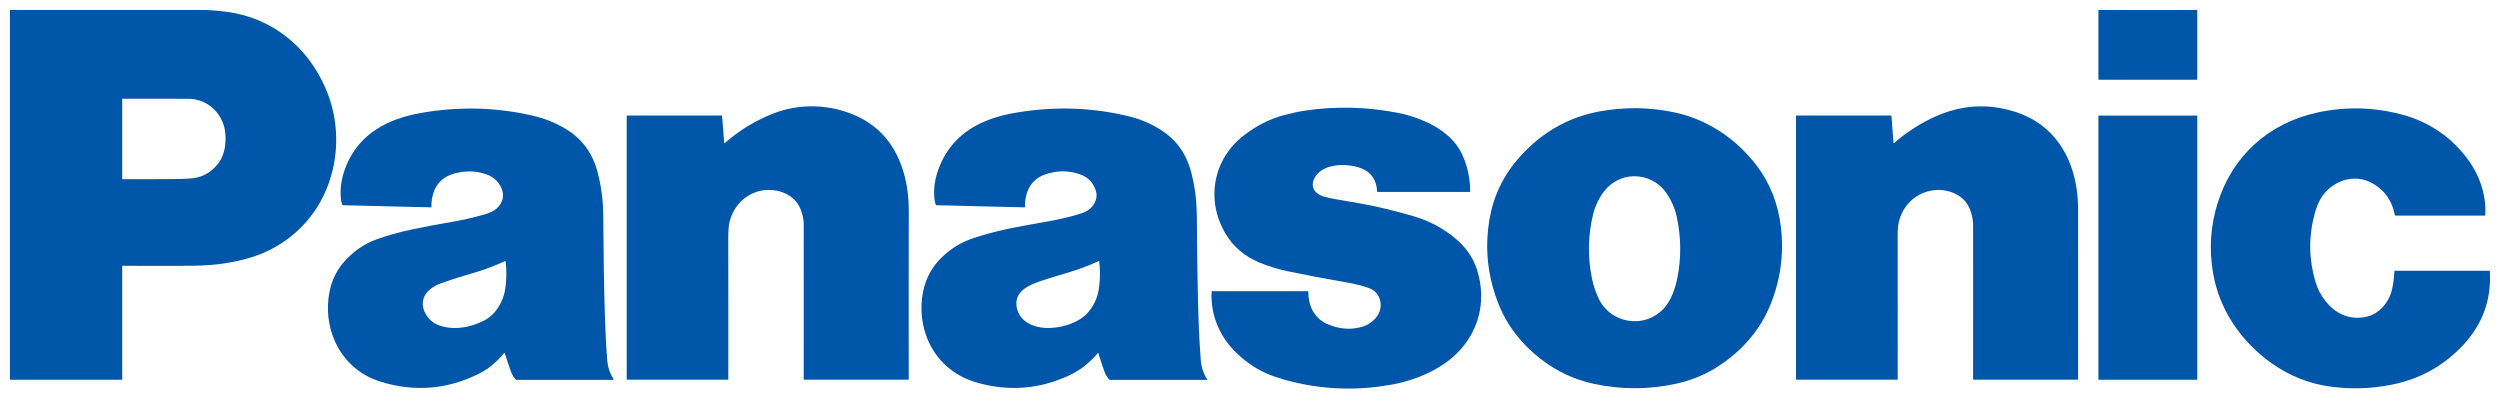
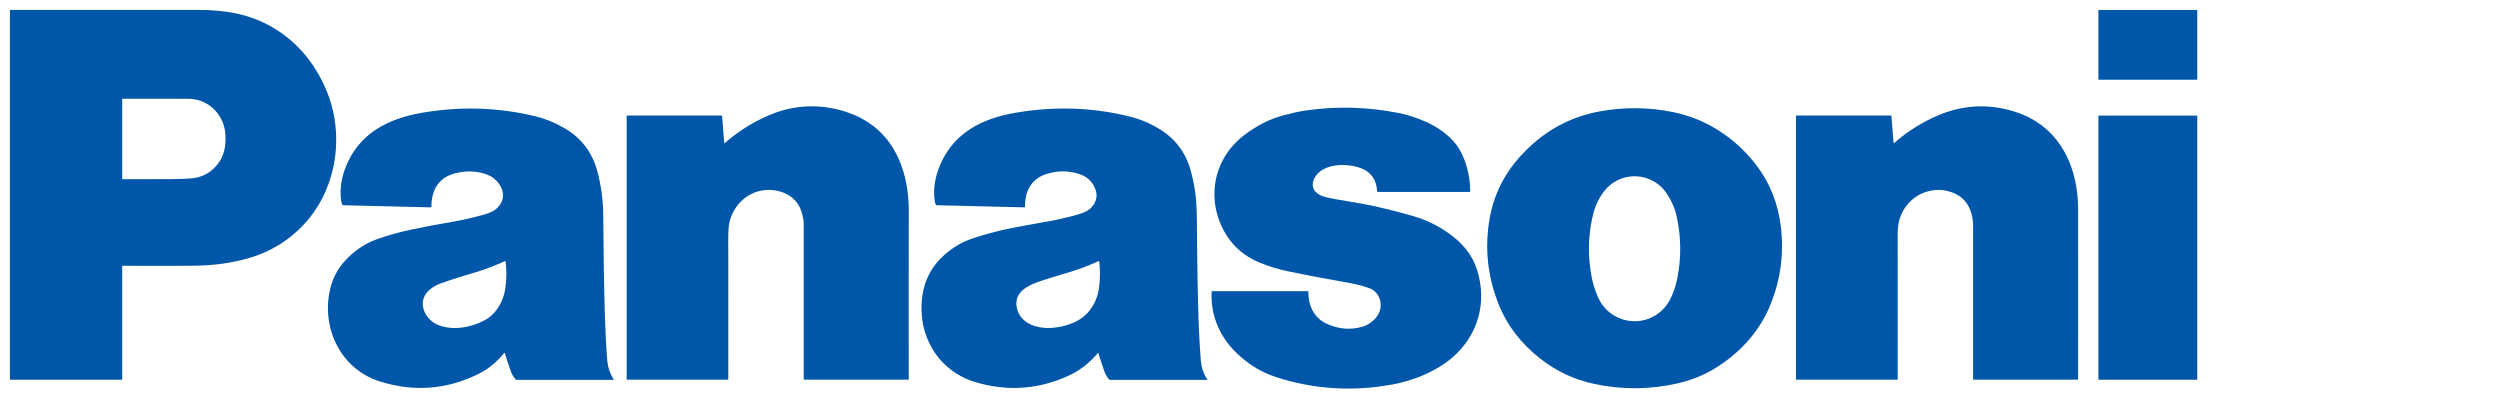
<svg xmlns="http://www.w3.org/2000/svg" viewBox="0.00 0.00 2560.00 406.00">
  <path fill="#0056a8" d=" M 125.13 272.94 L 125.13 388.56 A 0.28 0.27 -0.0 0 1 124.85 388.83 L 10.56 388.83 Q 10.17 388.83 10.17 388.44 L 10.17 10.49 Q 10.17 10.19 10.47 10.19 Q 109.13 10.14 207.75 10.21 Q 214.96 10.22 227.73 11.57 Q 265.82 15.62 294.45 38.55 Q 319.85 58.89 333.88 91.72 C 350.46 130.54 347.11 177.08 324.38 212.73 C 308.86 237.07 285.01 254.90 257.81 263.37 Q 231.01 271.72 198.87 272.07 Q 165.89 272.44 125.95 272.13 Q 125.13 272.12 125.13 272.94 Z M 230.91 143.71 Q 231.13 136.33 229.79 130.84 C 225.55 113.54 210.87 101.22 192.75 101.17 Q 159.36 101.09 125.48 101.13 A 0.36 0.35 90.0 0 0 125.13 101.49 L 125.13 183.20 A 0.29 0.29 0.0 0 0 125.42 183.49 Q 150.13 183.50 171.26 183.45 Q 186.37 183.41 195.82 182.65 Q 211.67 181.37 222.00 169.16 C 228.24 161.78 230.62 153.46 230.91 143.71 Z" />
  <rect fill="#0056a8" x="2148.76" y="10.22" width="101.24" height="71.42" rx="0.36" />
  <path fill="#0056a8" d=" M 741.61 146.48 A 0.27 0.27 0.0 0 0 742.05 146.66 Q 763.72 127.62 790.32 116.87 C 815.18 106.82 842.38 106.35 867.62 115.01 Q 909.77 129.47 924.09 172.71 C 928.82 187.00 930.61 201.54 930.59 217.26 Q 930.46 300.88 930.55 388.19 Q 930.55 388.77 929.97 388.77 L 823.31 388.77 A 0.30 0.30 0.0 0 1 823.01 388.47 Q 823.05 308.45 822.99 229.33 Q 822.99 223.10 820.00 214.85 C 814.79 200.45 799.32 193.78 785.01 194.55 C 765.94 195.59 751.23 209.59 746.97 227.62 Q 745.70 233.01 745.73 246.02 Q 745.85 315.94 745.78 388.20 Q 745.78 388.77 745.21 388.77 L 642.25 388.77 Q 641.74 388.77 641.74 388.25 L 641.74 118.67 Q 641.74 118.33 642.08 118.33 L 739.06 118.34 A 0.35 0.35 0.0 0 1 739.41 118.66 L 741.61 146.48 Z" />
  <path fill="#0056a8" d=" M 1939.59 146.53 Q 1958.33 130.03 1981.61 119.47 C 2008.26 107.38 2036.04 105.48 2064.46 114.82 C 2108.49 129.28 2127.93 169.77 2127.95 214.16 Q 2127.97 301.60 2127.95 388.13 Q 2127.95 388.77 2127.31 388.77 L 2021.01 388.77 Q 2020.46 388.77 2020.46 388.21 Q 2020.50 305.99 2020.47 232.08 C 2020.46 220.67 2017.07 208.86 2007.78 201.82 C 2001.24 196.87 1991.87 194.18 1983.75 194.51 C 1964.71 195.29 1949.33 208.05 1944.63 226.44 Q 1943.19 232.09 1943.20 241.94 Q 1943.30 318.91 1943.25 388.23 Q 1943.25 388.77 1942.72 388.77 L 1839.51 388.77 A 0.39 0.38 0.0 0 1 1839.12 388.39 L 1839.12 118.73 A 0.40 0.39 0.0 0 1 1839.52 118.34 L 1936.19 118.33 Q 1936.79 118.33 1936.84 118.94 L 1938.99 146.29 A 0.36 0.36 0.0 0 0 1939.59 146.53 Z" />
  <path fill="#0056a8" d=" M 1289.65 268.83 Q 1267.15 259.49 1255.22 239.73 C 1234.48 205.36 1241.89 163.16 1273.75 138.61 Q 1292.80 123.94 1313.66 118.25 C 1321.15 116.20 1329.02 114.34 1336.77 113.20 Q 1384.13 106.25 1431.99 115.67 Q 1445.96 118.42 1460.05 124.67 C 1471.48 129.74 1483.56 138.04 1491.06 147.90 C 1500.74 160.62 1505.64 180.05 1505.48 196.06 Q 1505.48 196.57 1504.96 196.57 L 1410.63 196.55 Q 1410.17 196.55 1410.15 196.09 Q 1409.34 178.15 1393.50 172.17 C 1379.64 166.93 1353.68 166.74 1345.80 182.79 C 1341.50 191.53 1346.57 198.58 1355.04 201.10 Q 1361.24 202.94 1367.18 203.90 Q 1380.96 206.13 1394.66 208.62 Q 1417.55 212.80 1447.10 221.29 Q 1470.36 227.98 1489.30 243.32 Q 1506.32 257.11 1512.42 276.10 C 1523.17 309.61 1513.58 343.60 1486.86 366.40 C 1470.32 380.53 1447.17 389.81 1425.77 393.73 Q 1375.81 402.87 1327.76 391.97 Q 1312.67 388.54 1301.12 384.13 Q 1282.42 376.97 1266.39 361.63 C 1249.01 345.01 1239.48 322.79 1240.69 298.71 Q 1240.72 298.18 1241.25 298.18 L 1339.20 298.18 Q 1339.75 298.18 1339.75 298.73 C 1339.62 313.00 1345.57 325.75 1359.09 331.77 Q 1377.16 339.81 1395.25 334.53 C 1402.59 332.39 1410.47 325.85 1412.79 318.70 C 1415.85 309.30 1411.89 298.75 1402.30 295.17 C 1394.82 292.37 1386.46 290.51 1378.50 289.14 Q 1347.90 283.87 1318.30 277.69 Q 1303.62 274.62 1289.65 268.83 Z" />
  <path fill="#0056a8" d=" M 1632.96 393.24 C 1612.05 388.82 1593.93 380.29 1577.18 367.21 C 1557.51 351.86 1542.80 332.76 1533.98 310.03 Q 1521.43 277.71 1523.06 244.32 Q 1524.02 224.54 1529.32 207.54 C 1536.70 183.85 1550.67 164.12 1569.50 147.46 Q 1599.18 121.19 1638.15 114.06 Q 1676.35 107.07 1714.10 114.98 C 1748.62 122.21 1778.54 142.45 1799.44 170.40 Q 1819.25 196.89 1823.54 231.83 Q 1828.88 275.39 1811.36 315.63 C 1800.03 341.66 1779.79 362.89 1755.38 377.64 C 1743.34 384.91 1729.74 390.03 1715.98 393.00 Q 1674.33 401.98 1632.96 393.24 Z M 1717.68 284.40 C 1721.78 263.62 1721.46 242.36 1716.92 221.67 Q 1714.15 209.07 1706.56 197.89 C 1693.73 178.99 1667.46 174.63 1649.30 189.02 C 1640.62 195.90 1634.11 208.30 1631.51 218.71 Q 1623.36 251.42 1630.14 285.08 Q 1631.97 294.19 1636.25 304.06 C 1648.15 331.48 1683.72 337.55 1704.00 315.61 C 1711.24 307.76 1715.60 294.94 1717.68 284.40 Z" />
  <path fill="#0056a8" d=" M 516.16 361.69 Q 504.34 375.70 490.93 382.43 Q 441.81 407.10 389.35 390.73 C 349.63 378.35 329.54 337.81 337.56 298.19 C 339.72 287.50 344.54 277.10 351.62 268.92 Q 366.22 252.05 385.67 245.06 Q 401.94 239.21 420.61 235.22 Q 440.45 230.97 464.27 226.94 Q 477.51 224.70 494.77 219.99 Q 499.39 218.73 503.57 216.81 C 509.30 214.17 514.27 208.21 514.96 201.98 C 516.06 191.93 508.22 182.41 499.39 179.02 Q 483.20 172.80 465.39 177.67 Q 445.22 183.18 442.19 204.71 Q 441.68 208.30 441.83 211.70 Q 441.85 212.34 441.21 212.33 L 351.28 210.16 Q 350.74 210.15 350.52 209.65 Q 349.52 207.35 349.19 204.61 Q 347.15 187.69 354.54 169.73 C 368.18 136.60 397.14 121.65 431.26 115.64 Q 490.77 105.17 548.40 119.13 Q 562.78 122.61 577.11 130.72 Q 603.82 145.83 611.75 175.66 Q 617.61 197.70 617.73 220.55 Q 618.07 280.14 619.42 323.81 Q 620.27 351.28 621.90 369.76 Q 622.79 379.75 628.34 388.42 Q 628.72 389.00 628.03 389.00 L 528.99 389.00 Q 528.45 389.00 528.09 388.60 Q 524.79 384.98 523.11 380.33 Q 519.75 370.97 517.03 361.87 Q 516.77 360.98 516.16 361.69 Z M 517.42 295.60 C 518.76 286.31 518.87 277.06 517.78 267.78 Q 517.71 267.11 517.09 267.39 Q 499.77 275.14 487.18 278.74 Q 467.86 284.28 451.17 290.27 C 444.98 292.50 438.15 296.80 435.01 302.68 C 428.80 314.29 437.40 328.21 448.33 332.66 C 463.49 338.82 482.16 335.51 496.24 327.97 C 507.94 321.69 515.52 308.74 517.42 295.60 Z" />
  <path fill="#0056a8" d=" M 1123.99 361.74 C 1115.89 371.28 1106.33 379.04 1095.12 384.27 Q 1050.59 405.04 1003.31 392.57 Q 992.77 389.79 984.87 385.65 C 955.30 370.17 940.59 338.75 944.15 305.78 Q 946.95 279.92 965.26 262.72 C 975.13 253.45 985.51 247.42 998.50 243.30 Q 1018.13 237.07 1036.18 233.54 Q 1053.33 230.18 1073.42 226.68 Q 1083.22 224.98 1096.25 221.71 Q 1104.68 219.59 1110.22 217.37 C 1118.83 213.91 1125.28 204.46 1121.97 194.74 Q 1117.99 183.03 1106.88 178.89 Q 1089.51 172.42 1071.21 178.31 C 1056.06 183.19 1049.46 195.90 1049.62 211.45 Q 1049.63 212.34 1048.73 212.32 L 959.16 210.16 Q 958.49 210.15 958.25 209.52 Q 957.38 207.35 957.07 205.00 Q 954.71 187.15 963.15 167.92 C 977.12 136.11 1005.48 121.58 1038.43 115.74 Q 1099.17 104.96 1157.28 119.46 Q 1174.09 123.65 1189.21 133.37 Q 1212.18 148.15 1219.51 175.49 Q 1223.88 191.78 1224.92 207.22 Q 1225.55 216.60 1225.63 227.55 Q 1226.03 284.95 1227.18 322.74 Q 1227.89 345.88 1229.58 368.49 C 1230.09 375.34 1232.21 382.56 1236.12 388.27 Q 1236.62 389.00 1235.73 389.00 L 1136.75 389.00 Q 1136.23 389.00 1135.89 388.62 Q 1132.64 385.02 1131.08 380.74 Q 1127.73 371.53 1124.85 361.92 Q 1124.59 361.03 1123.99 361.74 Z M 1125.40 294.58 Q 1127.19 280.91 1125.56 267.50 A 0.31 0.31 0.0 0 0 1125.12 267.26 Q 1115.35 271.82 1104.97 275.46 C 1094.25 279.23 1082.85 282.21 1071.94 285.76 C 1058.81 290.02 1038.20 295.80 1041.06 314.04 C 1043.52 329.70 1058.99 335.85 1073.02 335.85 C 1086.79 335.85 1104.11 330.97 1113.61 320.45 Q 1123.44 309.58 1125.40 294.58 Z" />
-   <path fill="#0056a8" d=" M 2370.23 218.81 Q 2360.70 253.79 2371.05 288.72 C 2375.17 302.62 2385.38 316.32 2398.40 322.09 Q 2410.56 327.49 2424.31 324.10 C 2435.75 321.29 2445.19 310.66 2448.52 299.70 Q 2451.20 290.91 2451.86 277.86 Q 2451.90 277.23 2452.52 277.23 L 2548.97 277.23 Q 2549.55 277.23 2549.58 277.81 Q 2552.08 320.97 2522.90 352.63 Q 2492.91 385.18 2449.29 393.87 C 2428.12 398.08 2408.64 398.65 2388.02 396.11 Q 2354.43 391.96 2326.15 371.95 C 2295.29 350.12 2272.97 317.87 2266.31 280.46 Q 2259.74 243.53 2270.85 208.02 C 2285.95 159.74 2322.90 126.33 2372.25 115.39 Q 2415.36 105.83 2458.53 117.05 Q 2499.75 127.77 2525.57 161.23 C 2538.41 177.87 2546.13 198.51 2544.91 220.18 Q 2544.88 220.77 2544.28 220.77 L 2452.98 220.77 Q 2452.44 220.77 2452.33 220.24 Q 2447.67 196.52 2426.53 186.23 C 2417.08 181.63 2404.95 181.91 2395.21 186.52 Q 2384.91 191.40 2378.23 200.51 Q 2373.44 207.03 2370.23 218.81 Z" />
  <rect fill="#0056a8" x="2148.76" y="118.38" width="101.24" height="270.48" rx="0.26" />
</svg>